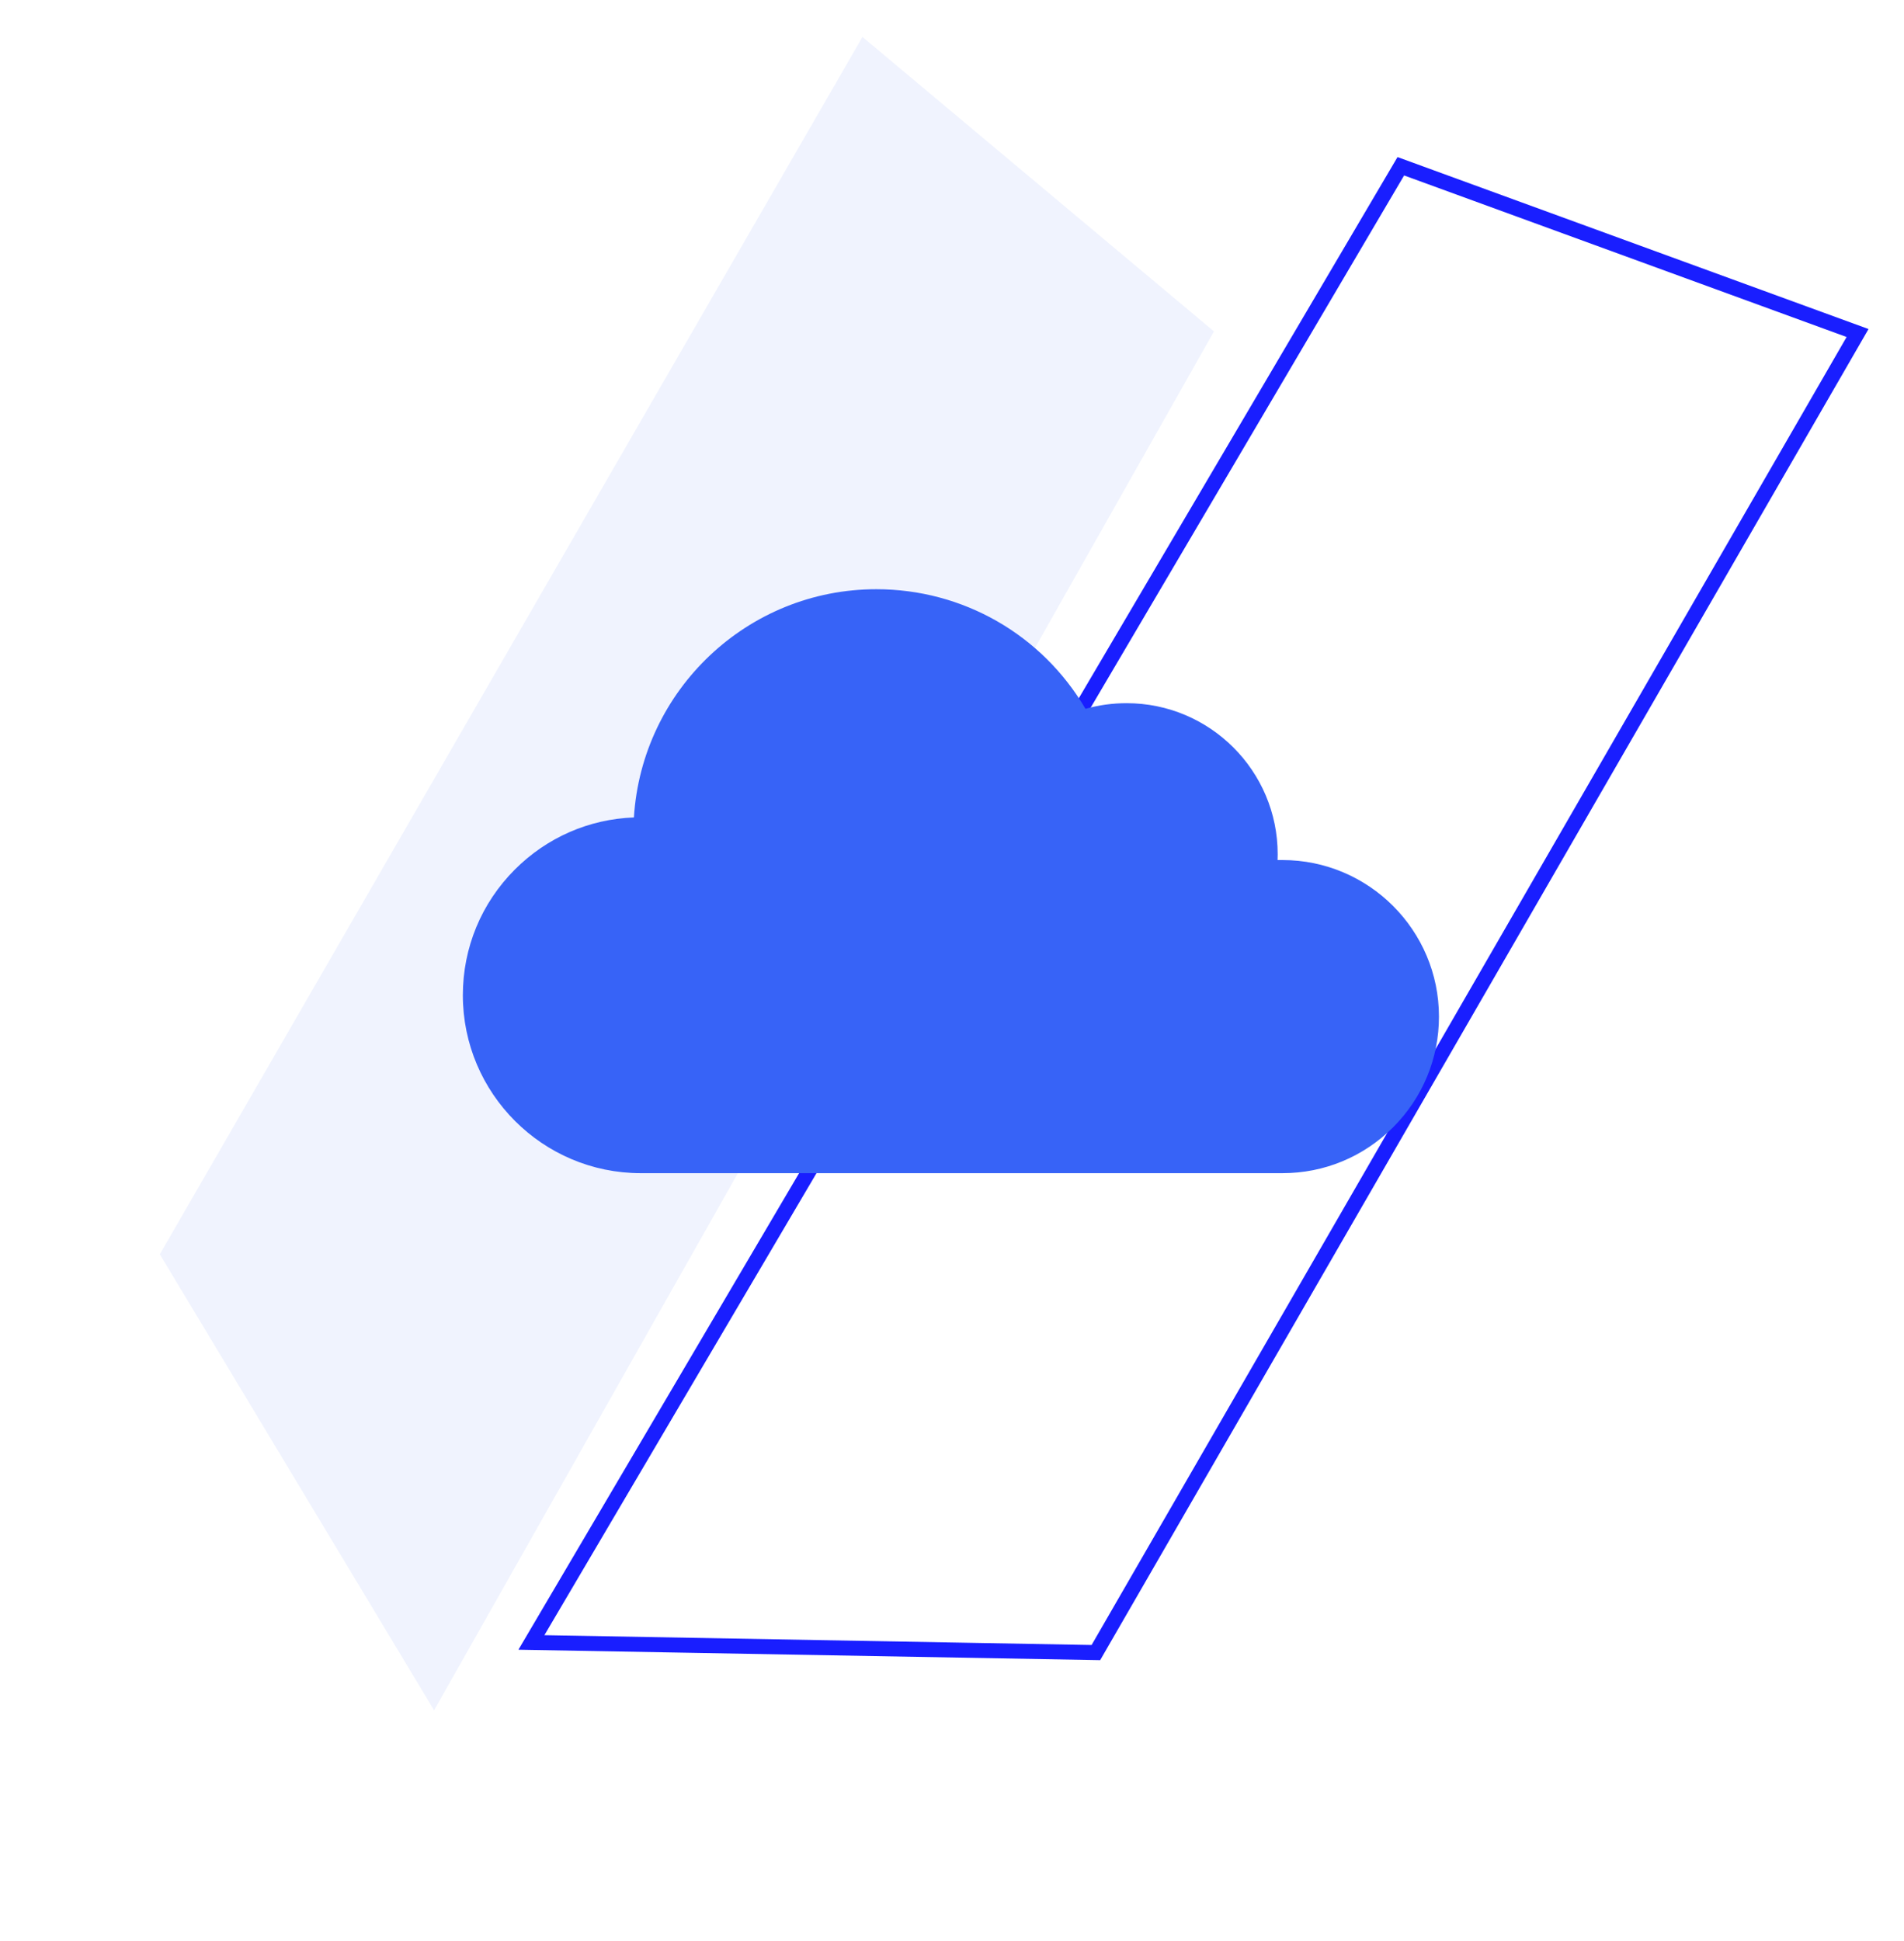
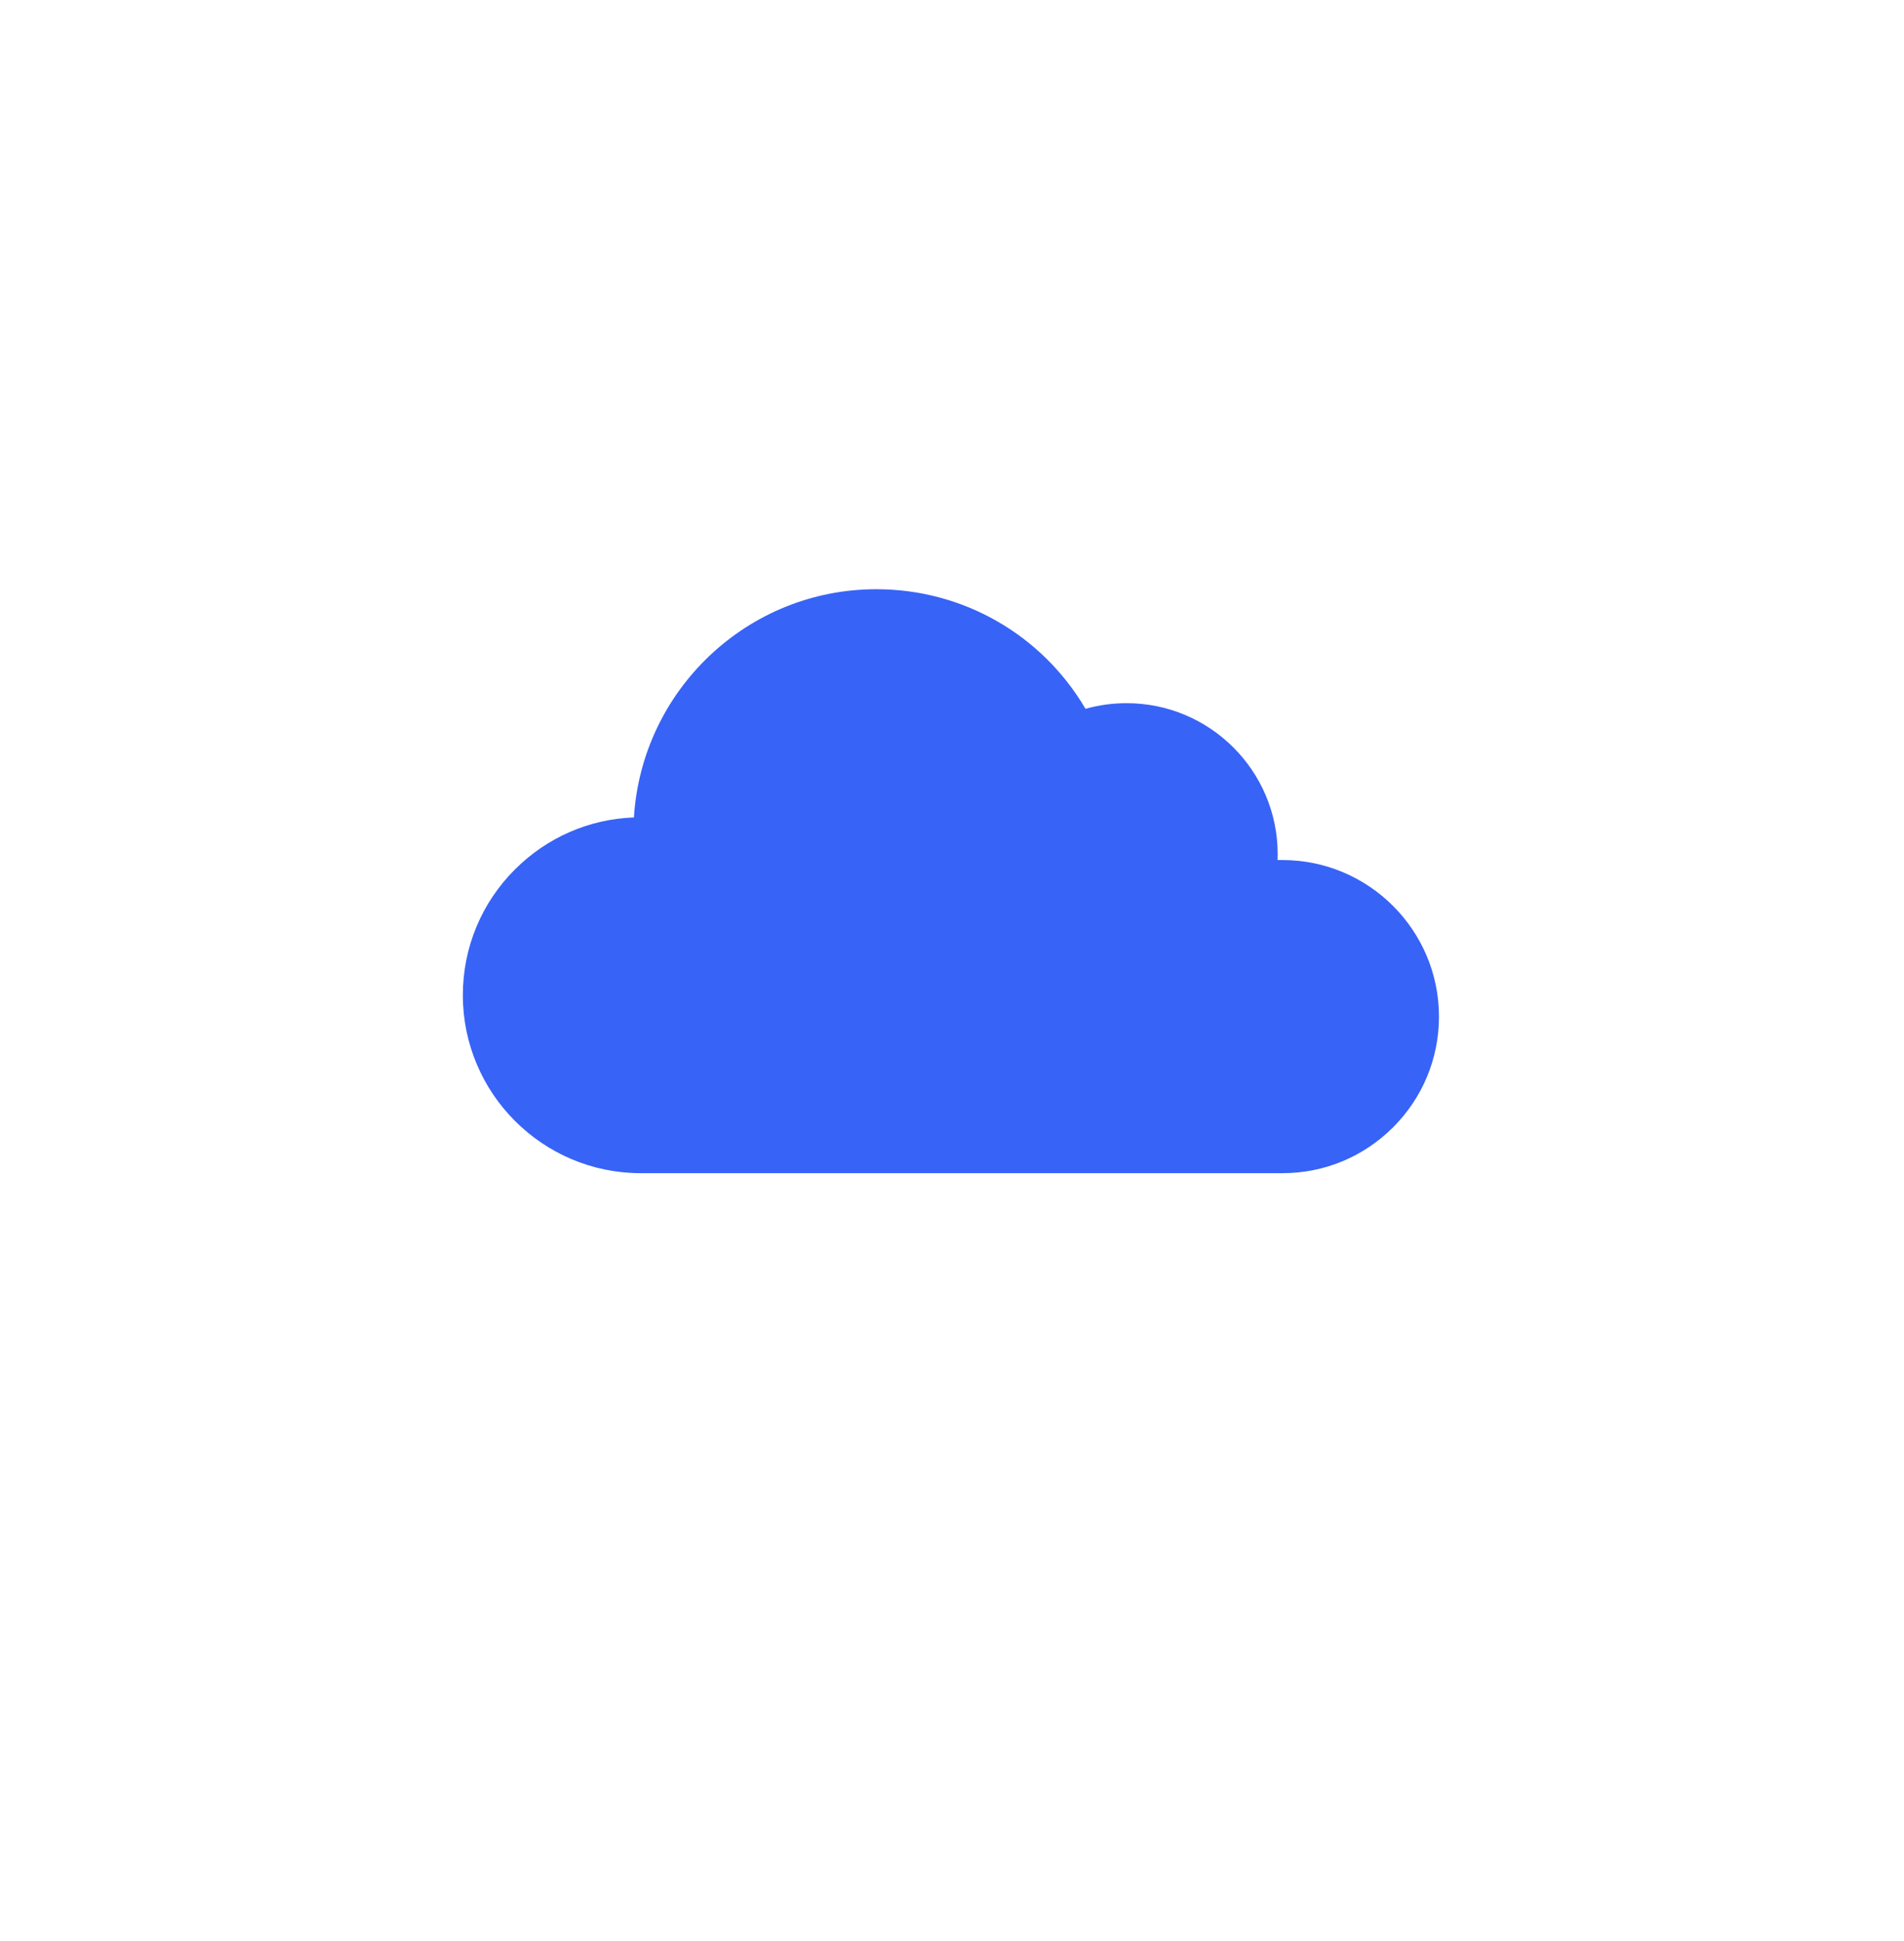
<svg xmlns="http://www.w3.org/2000/svg" width="362" height="369" viewBox="0 0 362 369" fill="none">
-   <path d="M82.531 325.099L230.811 62.994L163.98 7.023L30.385 238.417L82.531 325.099Z" fill="#073FF5" fill-opacity="0.06" />
-   <path d="M266.332 31.604L353.172 63.3L208.356 314.127L101.036 312.199L266.332 31.604Z" stroke="#191EFF" stroke-width="2.852" />
  <path d="M243.824 163.479H242.899C242.914 163.109 242.922 162.746 242.922 162.376C242.922 146.543 230.043 133.664 214.202 133.664C211.533 133.664 208.911 134.019 206.382 134.736C198.115 120.654 183.099 112 166.61 112C142.133 112 122.034 131.141 120.522 155.381C111.985 155.697 103.987 159.183 97.895 165.276C91.517 171.654 88 180.144 88 189.174C88 207.822 103.17 223 121.826 223H243.831C251.766 223 259.247 219.9 264.885 214.262C270.491 208.64 273.584 201.175 273.584 193.24C273.584 176.829 260.235 163.479 243.824 163.479Z" fill="#3763F7" />
</svg>